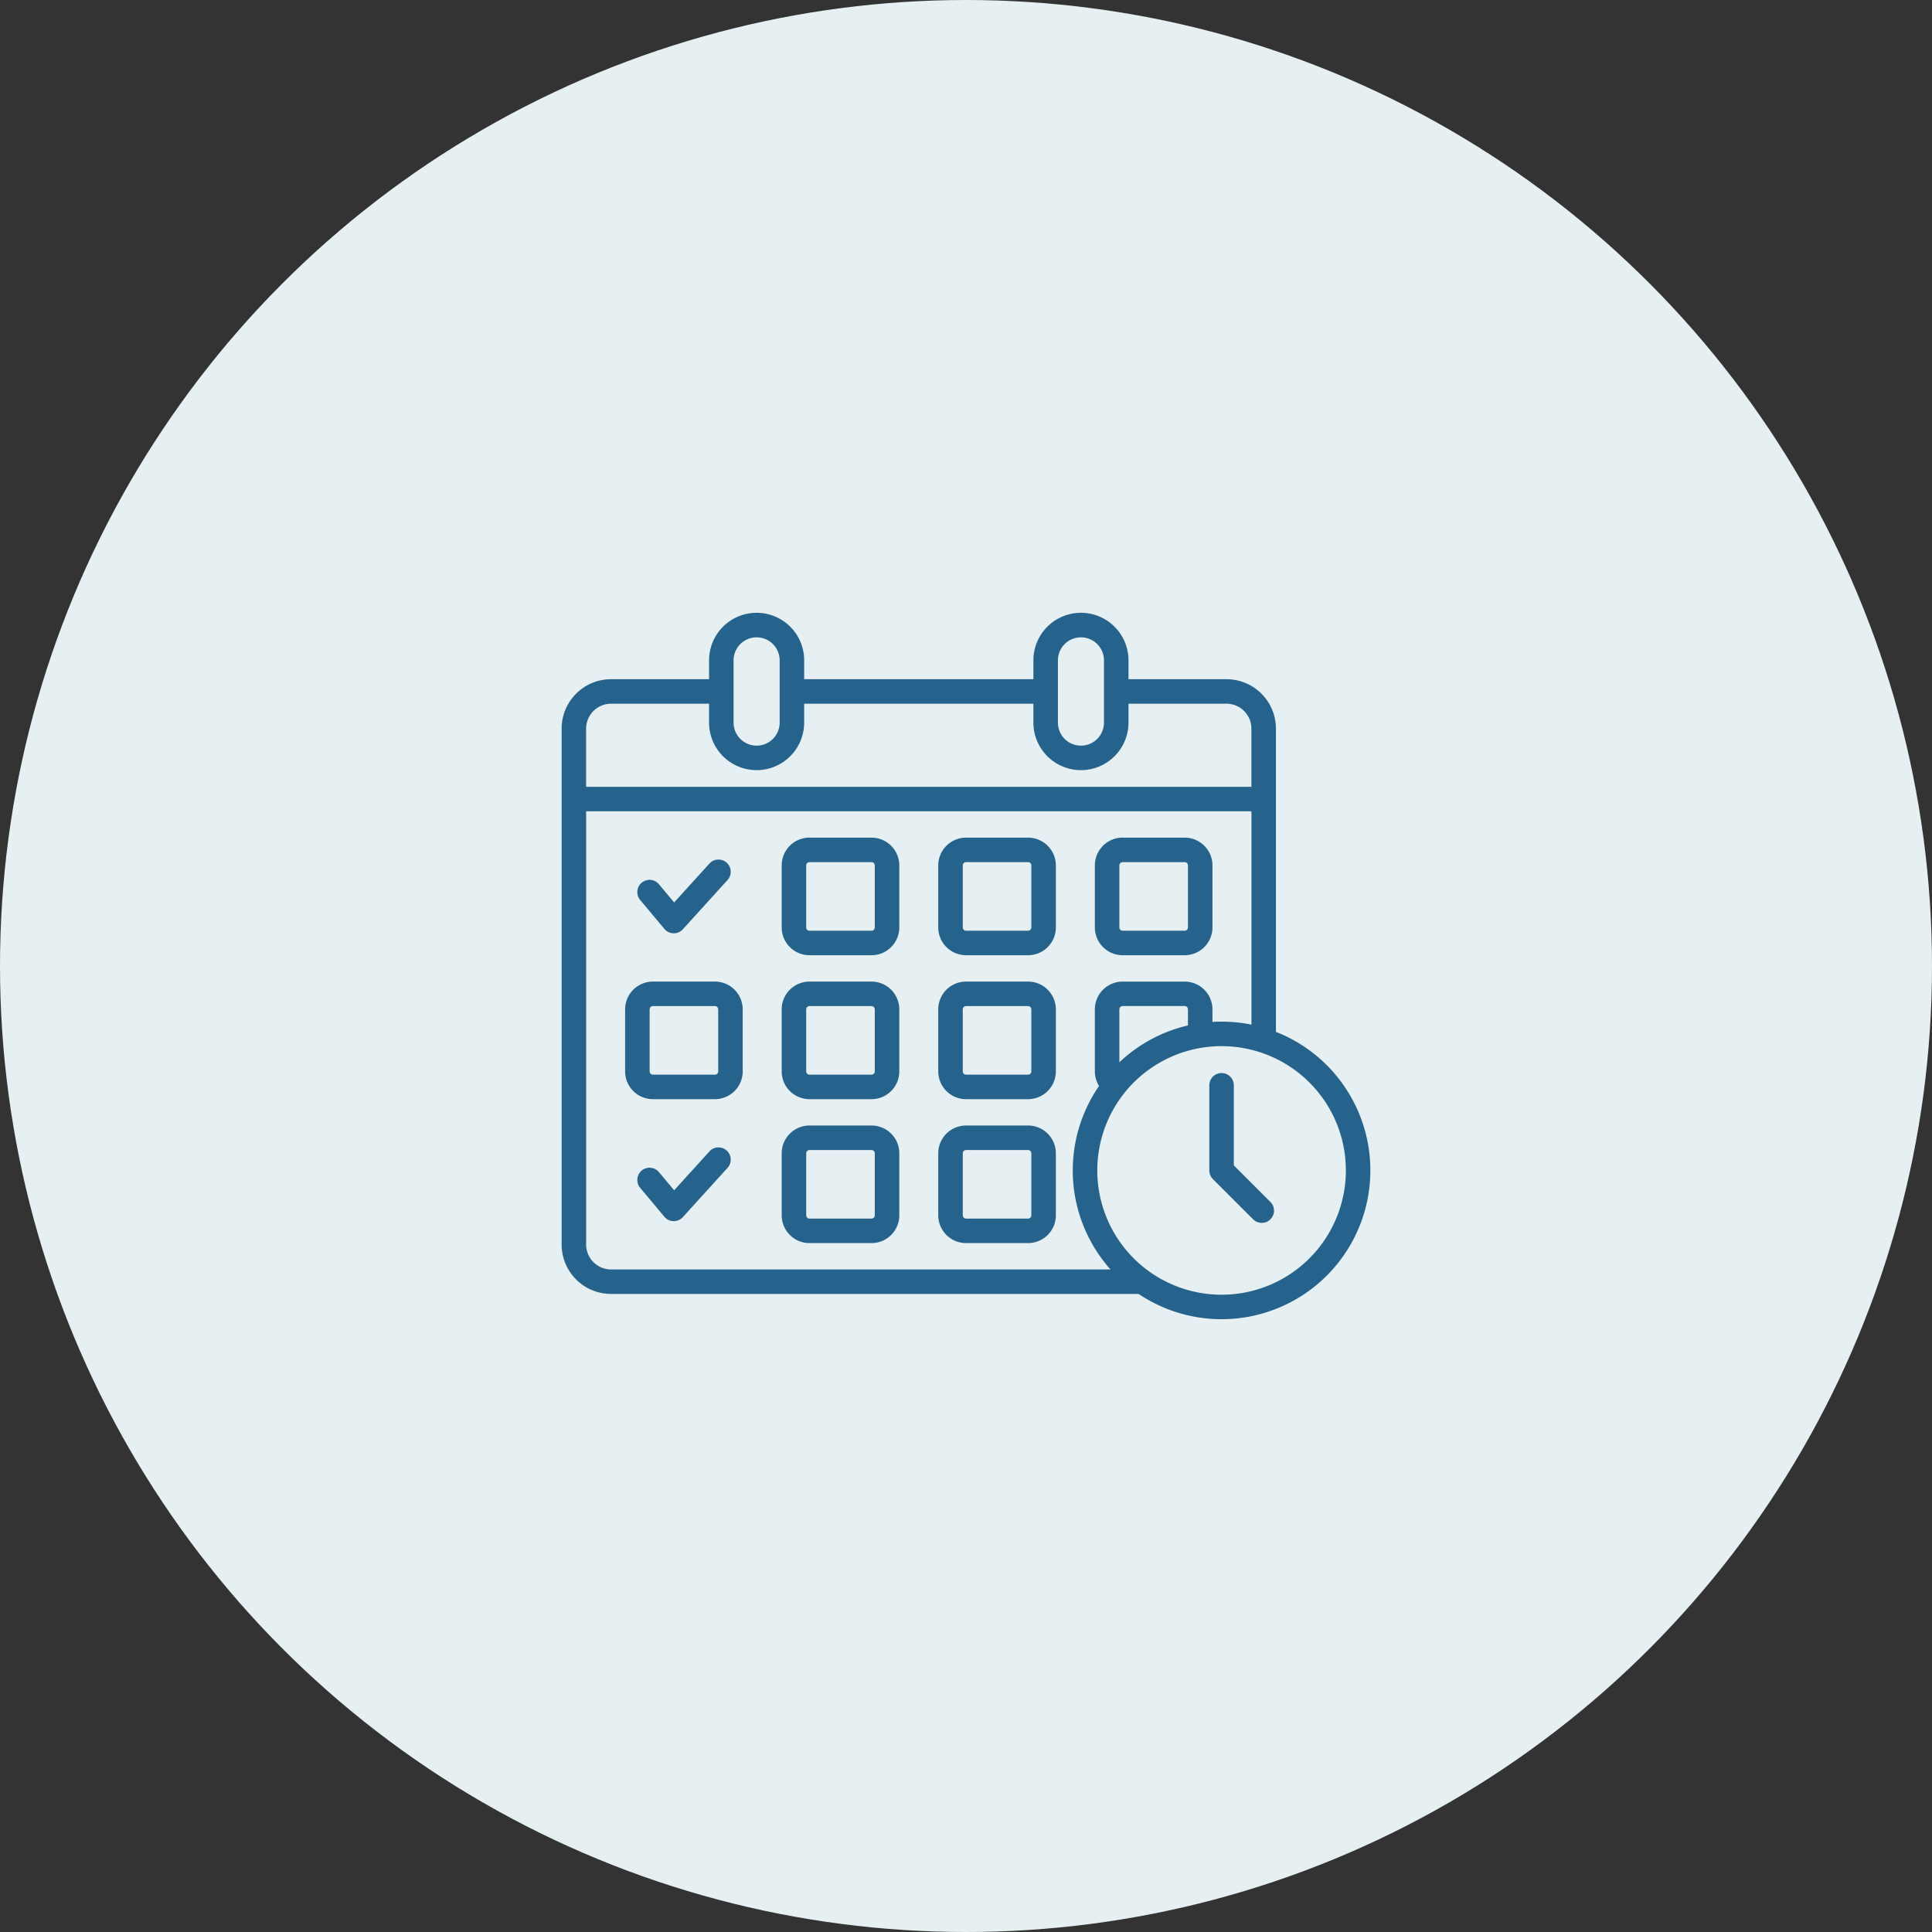
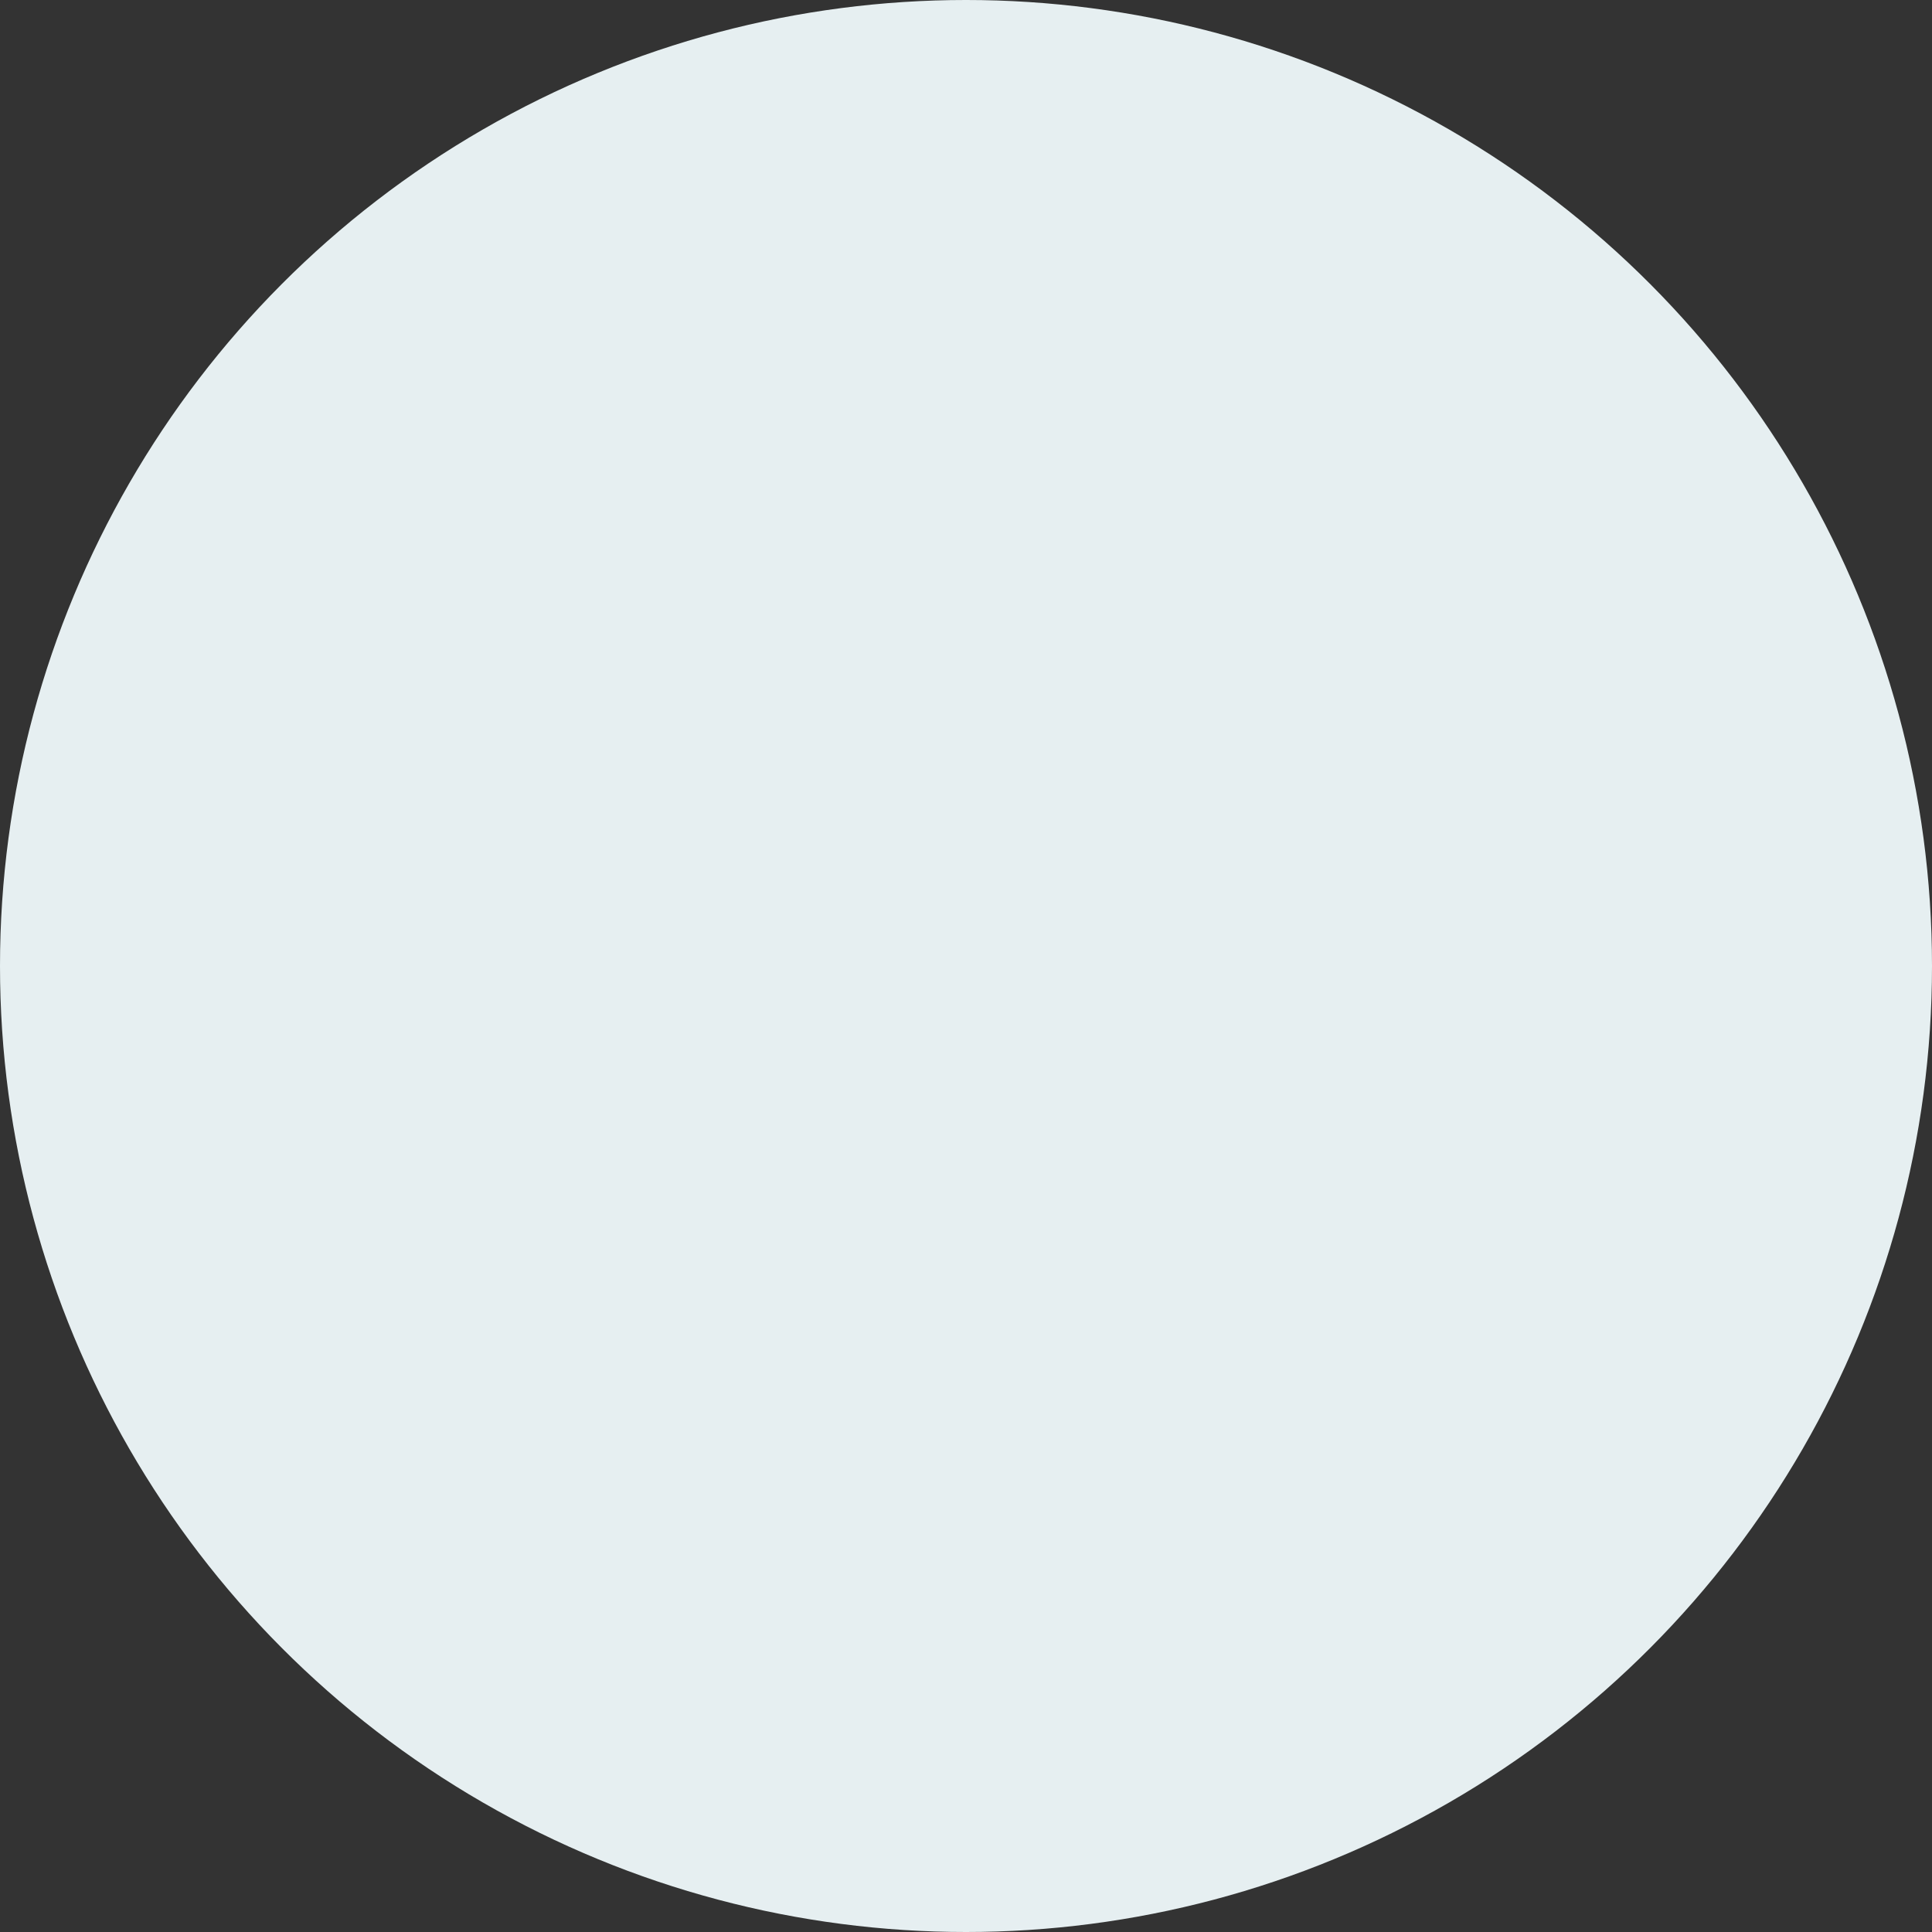
<svg xmlns="http://www.w3.org/2000/svg" width="215" height="215" viewBox="0 0 215 215">
  <rect x="0" y="0" width="215" height="215" fill="#333333" stroke="none" />
  <g id="グループ_16971" data-name="グループ 16971" transform="translate(-174 -3848)">
    <g id="グループ_16953" data-name="グループ 16953" transform="translate(-55 49)">
      <circle id="楕円形_43" data-name="楕円形 43" cx="107.5" cy="107.5" r="107.5" transform="translate(229 3799)" fill="#e6eff1" />
    </g>
    <g id="noun-calendar-6383567" transform="translate(231.5 3905.5)">
-       <path id="パス_9993" data-name="パス 9993" d="M28.51,14.173a2.564,2.564,0,0,0-4.374,1.81v6.931a2.564,2.564,0,0,0,5.128,0V15.983a2.558,2.558,0,0,0-.754-1.81Zm36.092,0a2.564,2.564,0,0,0-4.374,1.81v6.931a2.564,2.564,0,0,0,5.128,0V15.983a2.558,2.558,0,0,0-.754-1.81ZM7.727,30.058V23.574a2.772,2.772,0,0,1,2.761-2.761h10.92v2.1a5.291,5.291,0,0,0,10.582,0v-2.1H57.5v2.1a5.291,5.291,0,0,0,10.582,0v-2.1H79a2.772,2.772,0,0,1,2.761,2.761v6.484H7.727Zm31.762,8.386H32.578a.365.365,0,0,0-.36.36v6.911a.365.365,0,0,0,.36.36h6.911a.365.365,0,0,0,.36-.36V38.8a.365.365,0,0,0-.36-.36Zm-6.911-2.727h6.911A3.093,3.093,0,0,1,42.577,38.8v6.911A3.093,3.093,0,0,1,39.489,48.8H32.578a3.093,3.093,0,0,1-3.088-3.087V38.8a3.093,3.093,0,0,1,3.088-3.088Zm24.336,2.727H50a.365.365,0,0,0-.36.36v6.911a.365.365,0,0,0,.36.36h6.911a.365.365,0,0,0,.36-.36V38.8a.365.365,0,0,0-.36-.36ZM50,35.717h6.911A3.093,3.093,0,0,1,60,38.8v6.911A3.093,3.093,0,0,1,56.914,48.8H50a3.093,3.093,0,0,1-3.087-3.087V38.8A3.093,3.093,0,0,1,50,35.717Zm24.336,2.727H67.428a.365.365,0,0,0-.36.36v6.911a.365.365,0,0,0,.36.36h6.911a.365.365,0,0,0,.36-.36V38.8a.365.365,0,0,0-.36-.36Zm-6.911-2.727h6.911A3.093,3.093,0,0,1,77.427,38.8v6.911A3.093,3.093,0,0,1,74.339,48.8H67.428a3.093,3.093,0,0,1-3.088-3.087V38.8a3.093,3.093,0,0,1,3.088-3.088ZM22.064,54.461H15.153a.365.365,0,0,0-.36.36v6.911a.365.365,0,0,0,.36.36h6.911a.365.365,0,0,0,.36-.36V54.821a.365.365,0,0,0-.36-.36Zm-6.911-2.727h6.911a3.093,3.093,0,0,1,3.087,3.087v6.911a3.093,3.093,0,0,1-3.087,3.087H15.153a3.093,3.093,0,0,1-3.087-3.087V54.821a3.093,3.093,0,0,1,3.087-3.087Zm24.336,2.727H32.578a.365.365,0,0,0-.36.36v6.911a.365.365,0,0,0,.36.36h6.911a.365.365,0,0,0,.36-.36V54.821a.365.365,0,0,0-.36-.36Zm-6.911-2.727h6.911a3.093,3.093,0,0,1,3.088,3.087v6.911a3.093,3.093,0,0,1-3.088,3.087H32.578a3.093,3.093,0,0,1-3.088-3.087V54.821a3.093,3.093,0,0,1,3.088-3.087Zm24.336,2.727H50a.365.365,0,0,0-.36.36v6.911a.365.365,0,0,0,.36.36h6.911a.365.365,0,0,0,.36-.36V54.821a.365.365,0,0,0-.36-.36ZM50,51.734h6.911A3.093,3.093,0,0,1,60,54.821v6.911a3.093,3.093,0,0,1-3.087,3.087H50a3.093,3.093,0,0,1-3.087-3.087V54.821A3.093,3.093,0,0,1,50,51.734ZM39.489,70.478H32.578a.365.365,0,0,0-.36.36v6.911a.365.365,0,0,0,.36.36h6.911a.365.365,0,0,0,.36-.36V70.838a.365.365,0,0,0-.36-.36Zm-6.911-2.727h6.911a3.093,3.093,0,0,1,3.088,3.087v6.911a3.093,3.093,0,0,1-3.088,3.087H32.578a3.093,3.093,0,0,1-3.088-3.087V70.838a3.093,3.093,0,0,1,3.088-3.087Zm24.336,2.727H50a.365.365,0,0,0-.36.36v6.911a.365.365,0,0,0,.36.36h6.911a.365.365,0,0,0,.36-.36V70.838a.365.365,0,0,0-.36-.36ZM50,67.751h6.911A3.093,3.093,0,0,1,60,70.838v6.911a3.093,3.093,0,0,1-3.087,3.087H50a3.093,3.093,0,0,1-3.087-3.087V70.838A3.093,3.093,0,0,1,50,67.751ZM21.449,38.6a1.361,1.361,0,0,1,2.014,1.832l-4.976,5.484a1.361,1.361,0,0,1-1.923.091,1.45,1.45,0,0,1-.133-.139l-2.713-3.245a1.362,1.362,0,0,1,2.088-1.748l1.716,2.052L21.449,38.6h0ZM88.221,62.97a13.831,13.831,0,1,0,4.051,9.78,13.788,13.788,0,0,0-4.051-9.78h0ZM67.068,60.716v-5.9a.365.365,0,0,1,.36-.36h6.911a.365.365,0,0,1,.36.36v1.8a16.525,16.525,0,0,0-7.631,4.1h0Zm17.425-3.384A16.56,16.56,0,1,1,69.206,86.493H10.489A5.5,5.5,0,0,1,5,81V23.574a5.5,5.5,0,0,1,5.489-5.489h10.92v-2.1a5.291,5.291,0,0,1,10.582,0v2.1H57.5v-2.1a5.291,5.291,0,0,1,10.582,0v2.1H79a5.5,5.5,0,0,1,5.489,5.489V57.333h0Zm-6.052-1.141q-.512,0-1.015.031v-1.4a3.093,3.093,0,0,0-3.088-3.087H67.427a3.093,3.093,0,0,0-3.088,3.087v6.911a3.064,3.064,0,0,0,.429,1.557c.012.021.025.041.038.062a16.559,16.559,0,0,0,1.273,20.416H10.489A2.772,2.772,0,0,1,7.728,81V32.784H81.767V56.525a16.626,16.626,0,0,0-3.324-.334h0Zm5.437,20.067a1.363,1.363,0,0,1-1.928,1.928l-4.473-4.473a1.359,1.359,0,0,1-.4-.964V63.277a1.363,1.363,0,1,1,2.727,0v8.908l4.073,4.073h0ZM21.449,70.634l-3.927,4.328L15.806,72.91a1.362,1.362,0,0,0-2.088,1.748L16.431,77.9a1.337,1.337,0,0,0,.133.139,1.361,1.361,0,0,0,1.923-.091l4.976-5.484a1.361,1.361,0,1,0-2.014-1.832Z" fill="#25638d" fill-rule="evenodd" />
-     </g>
+       </g>
  </g>
</svg>